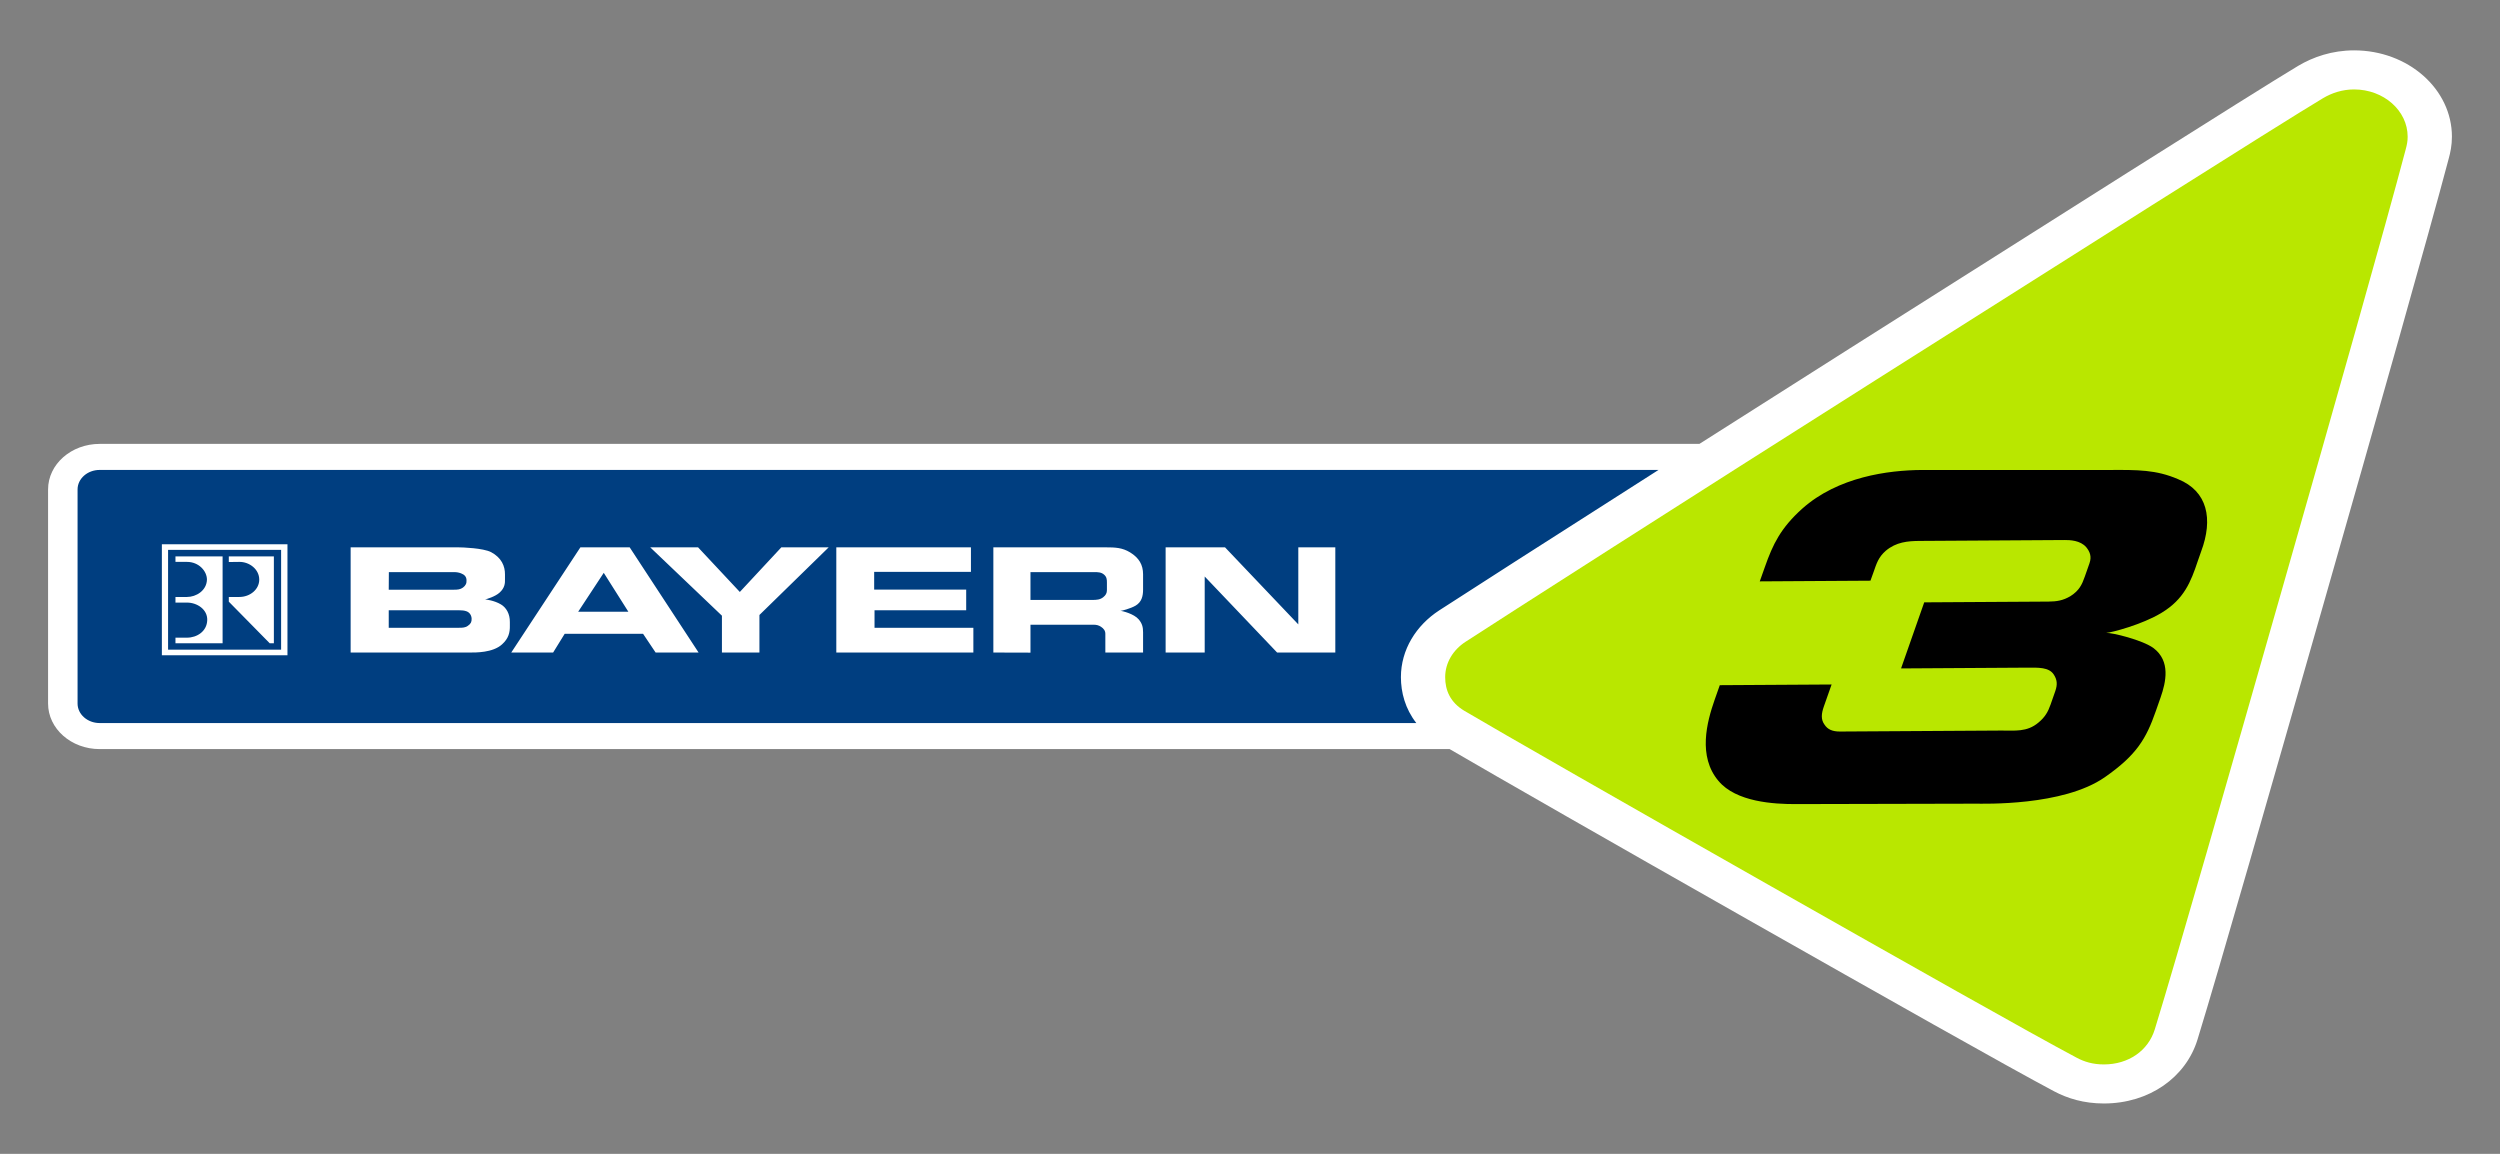
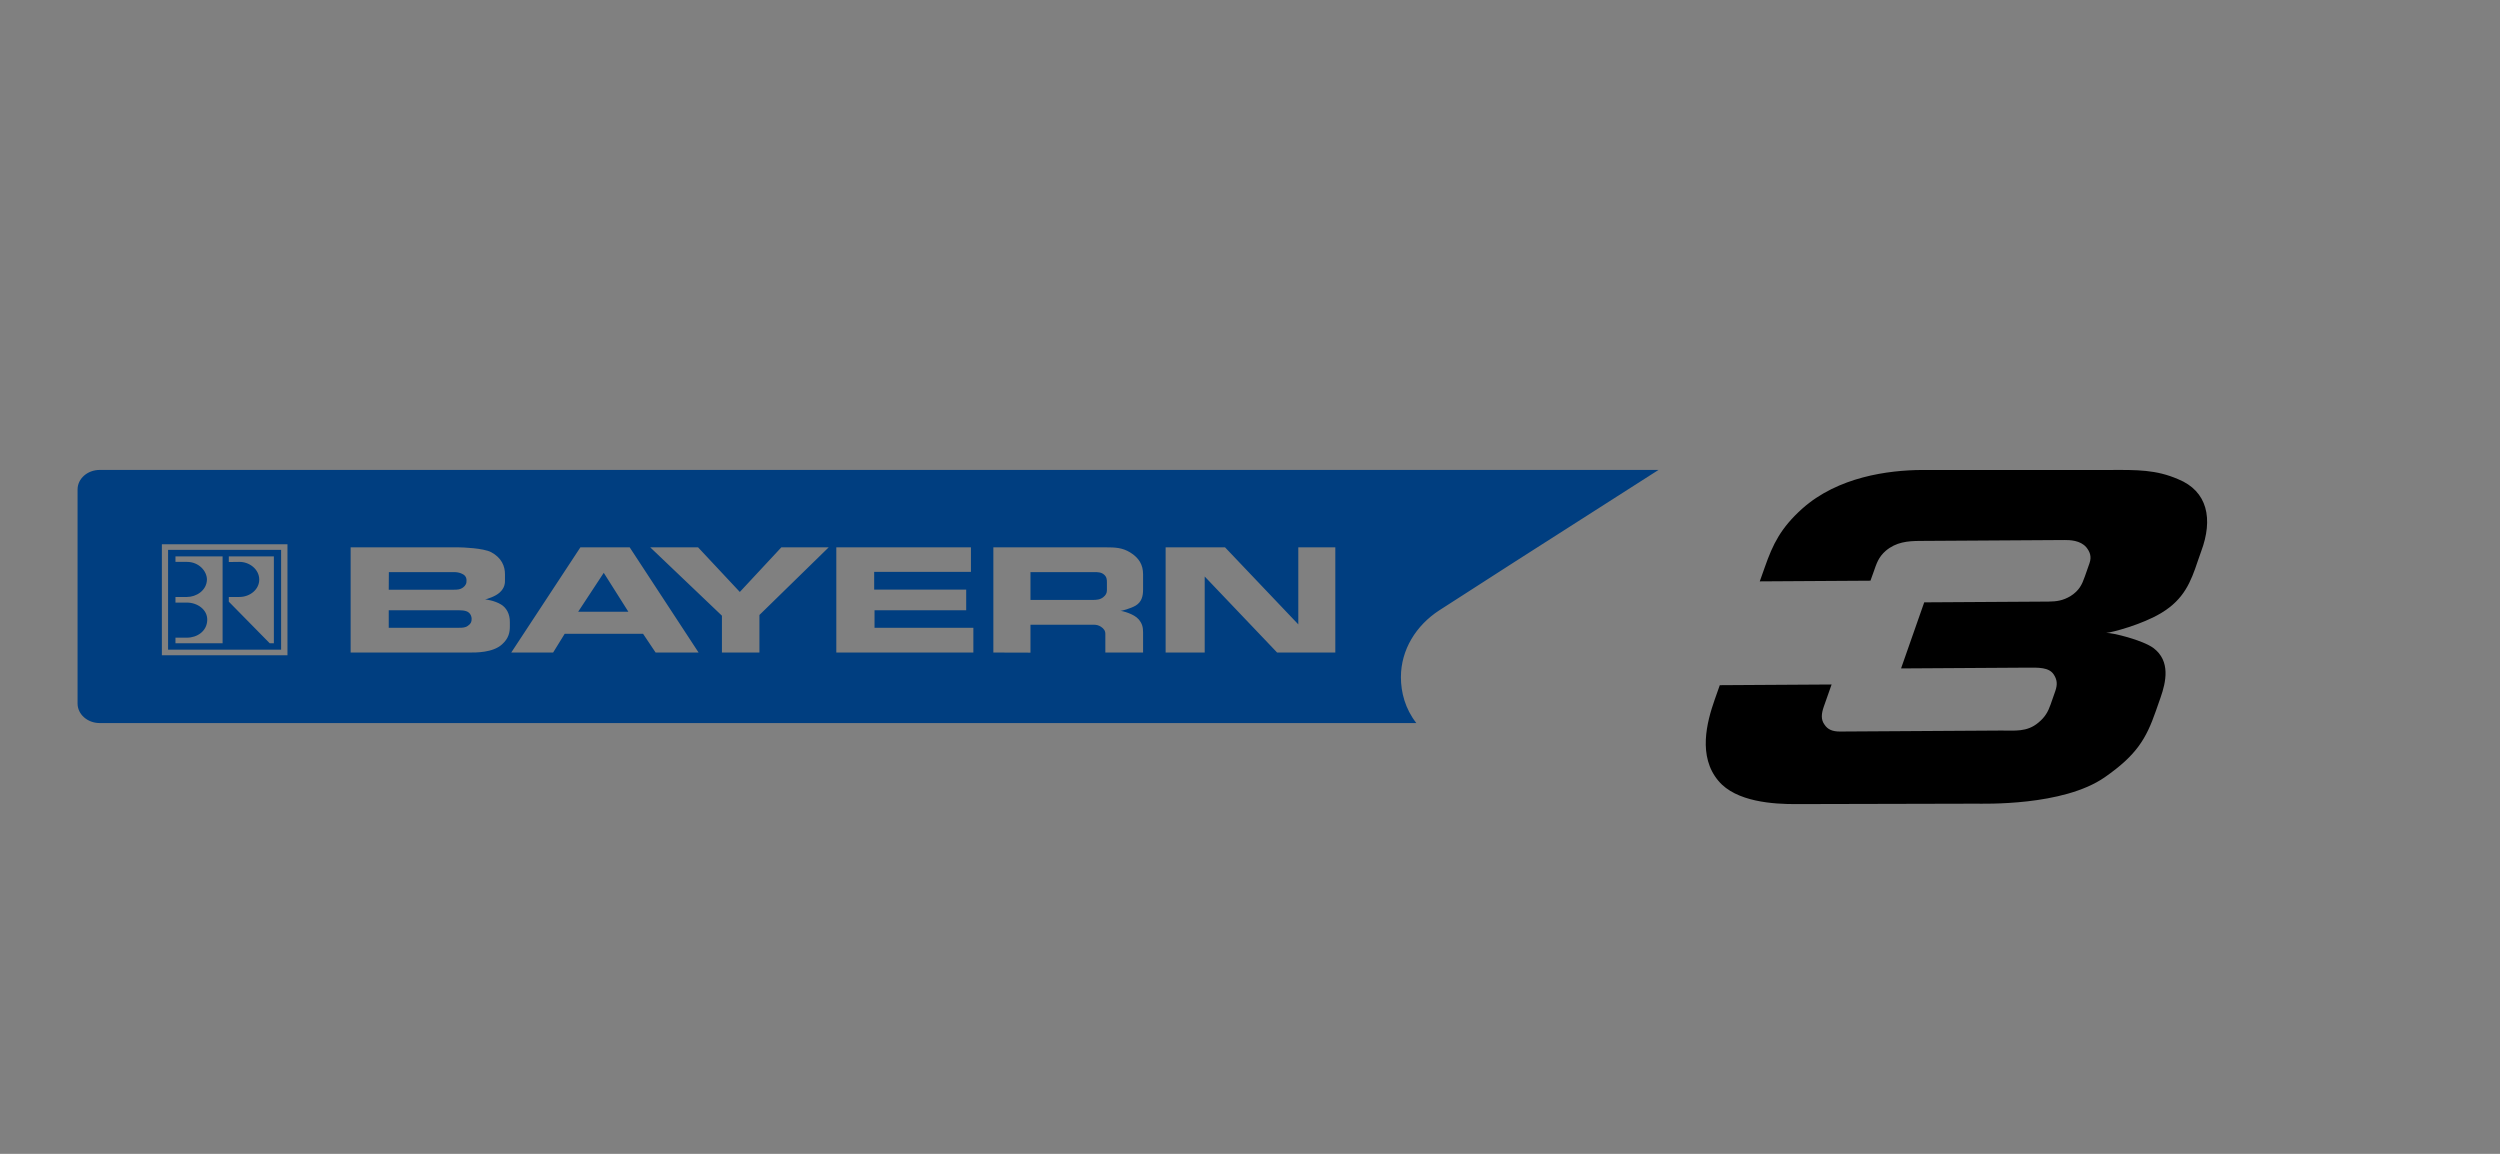
<svg xmlns="http://www.w3.org/2000/svg" version="1.0" width="921.26" height="425.197" id="svg11106">
  <rect width="100%" height="100%" fill="#808080" stroke="none" />
  <defs id="defs11108" />
  <g id="layer1">
    <g transform="matrix(3.543307e-5,0,0,3.543307e-5,-1.945489e-3,-8.105469e-7)" style="fill-rule:evenodd" id="Ebene_x0020_1">
      <g id="_93210536">
-         <path d="M 25500000,1421930 C 25500000,1512760 25484420,1584680 25466160,1651600 C 25257650,2440830 24718120,4343120 24166240,6275480 C 23624670,8170790 23084340,10062120 22854190,10811230 C 22733390,11204450 22352100,11476230 21880510,11476230 C 21671580,11476230 21501960,11423480 21362200,11349310 C 20889170,11098580 19564920,10349960 18172510,9560510 C 16835000,8802320 15541310,8062290 15076330,7790570 L 1036930,7790570 C 740390,7790570 500040,7578410 500040,7316730 L 500040,5090400 C 500040,4828670 740390,4616460 1036930,4616460 L 17674030,4616460 C 18181230,4293490 18717270,3953020 19243690,3619680 C 21152260,2411290 23457540,949760 23900230,685390 C 24055670,592690 24254290,523770 24482510,523770 C 25044540,523770 25500070,925860 25500070,1421930 L 25500000,1421930 z " style="fill:white;fill-opacity:1" id="_98601240" />
        <path d="M 2315060,5786660 L 1824890,5786660 L 1824890,5843650 L 1944720,5843650 C 2067720,5843650 2152260,5938660 2152260,6028090 C 2149140,6142070 2040320,6208510 1944720,6208510 L 1824890,6208510 L 1824890,6266840 L 1944720,6266840 C 2049510,6266840 2158380,6337410 2155320,6448650 C 2152260,6565260 2049510,6631750 1944720,6631750 L 1824890,6631750 L 1824890,6690080 L 2315060,6690080 L 2315060,5786660 z M 2848300,5786660 L 2379620,5786660 L 2379620,5844990 L 2488760,5843650 C 2593120,5842360 2696190,5919650 2696190,6028090 C 2696190,6128530 2602470,6208510 2488760,6208510 L 2379620,6208510 L 2379620,6257380 L 2805220,6690080 L 2848300,6690080 L 2848300,5786660 z M 1748080,6756570 L 1748080,5718880 L 2923600,5718880 L 2923600,6756570 L 1748080,6756570 L 1748080,6756570 z M 11379130,5949940 C 11420860,5949940 11453790,5950910 11482900,5976580 C 11509430,5999890 11512010,6025410 11512010,6057360 L 11512010,6138310 C 11512010,6169080 11499340,6190460 11474040,6210600 C 11441170,6237190 11404430,6239440 11357590,6239440 L 10716980,6239440 L 10716980,5949940 L 11379130,5949940 z M 6013230,6361740 L 6279150,5957410 L 6534870,6361740 L 6013230,6361740 z M 4042890,6528790 L 4042890,6346810 L 4774600,6346810 C 4802420,6346810 4829010,6348960 4851830,6357450 C 4884700,6369210 4903660,6400040 4905010,6434090 C 4906240,6468250 4896090,6487370 4867030,6507570 C 4840390,6527870 4809990,6528790 4774600,6528790 L 4042890,6528790 z M 4042890,6132940 L 4044180,5949940 L 4721420,5949940 C 4750480,5949940 4772020,5954180 4794790,5962670 C 4831530,5976580 4850490,5998820 4851830,6031850 C 4854360,6066920 4842920,6089320 4815090,6110540 C 4787270,6130840 4758160,6132940 4721420,6132940 L 4042890,6132940 z M 1036890,4887320 L 17248690,4887320 C 16108570,5614140 15184900,6206520 14967210,6348370 C 14728300,6504030 14569580,6756090 14569580,7042260 C 14569580,7200340 14613570,7370600 14729800,7519760 L 1036800,7519760 C 909720,7519760 806760,7428770 806760,7316730 L 806760,5090400 C 806760,4978200 909720,4887320 1036800,4887320 L 1036890,4887320 z M 1683520,5660550 L 1683520,6814850 L 2989670,6814850 L 2989670,5660550 L 1683520,5660550 L 1683520,5660550 z M 12528920,5995650 L 13282060,6786380 L 13887330,6786380 L 13887330,5692340 L 13502430,5692340 L 13502430,6493660 L 12740380,5692340 L 12122540,5692340 L 12122540,6786380 L 12528920,6786380 L 12528920,5995650 z M 11888040,5972230 C 11888040,5874320 11846310,5801970 11752630,5744550 C 11671580,5695510 11599400,5692340 11499390,5692340 L 10330950,5692340 L 10330950,6786380 L 10717030,6787460 L 10717030,6496940 L 11370320,6496940 C 11403240,6496940 11424670,6502200 11450080,6518150 C 11479140,6537380 11495630,6559670 11495630,6591630 L 11495630,6786380 L 11888040,6786380 L 11888040,6576700 C 11888040,6522500 11879180,6485280 11842440,6441560 C 11794370,6384140 11672820,6353260 11652620,6353260 C 11663960,6353260 11756390,6329840 11809570,6299010 C 11872840,6261730 11888040,6201040 11888040,6131910 L 11888040,5972230 z M 8697650,6786380 L 10123090,6786380 L 10123090,6528790 L 9095170,6528790 L 9095170,6346810 L 10048430,6346810 L 10048430,6131910 L 9091410,6131910 L 9091410,5947740 L 10097790,5947740 L 10097790,5692340 L 8697650,5692340 L 8697650,6786380 z M 6762490,5692340 L 7508110,6403260 L 7508110,6786380 L 7898110,6786380 L 7898110,6395850 L 8618320,5692340 L 8125950,5692340 L 7694220,6156410 L 7260070,5692340 L 6762490,5692340 z M 5872770,6591630 L 6688050,6591630 L 6818460,6786380 L 7265340,6786380 L 6548780,5692340 L 6036110,5692340 L 5317070,6786380 L 5752560,6786380 L 5872770,6591630 z M 3646660,6786380 L 4886040,6786380 C 4944320,6786380 5125330,6789550 5221470,6701250 C 5289840,6639590 5303810,6577770 5302520,6507570 L 5302520,6469270 C 5303810,6384140 5264550,6318130 5210140,6286170 C 5139240,6243630 5050560,6234070 5045510,6234070 C 5058190,6231980 5151860,6204210 5196170,6162690 C 5250630,6113810 5253100,6063810 5251870,6024380 L 5251870,5975400 C 5253100,5887100 5215130,5799870 5107600,5742350 C 5025260,5699810 4808810,5692340 4767070,5692340 L 3646660,5692130 L 3646660,6786380 z " style="fill:#003e80" id="_97980528" />
-         <path d="M 24482400,930050 C 24790220,930050 25039650,1150210 25039650,1421930 C 25039650,1468340 25032510,1505670 25018700,1556050 C 24811330,2341900 24271910,4243910 23719920,6176120 C 23179260,8068470 22639840,9956900 22409960,10704930 C 22341370,10928050 22136140,11070010 21880470,11070010 C 21765580,11070010 21676960,11042350 21599030,11001100 C 21127660,10751120 19808400,10005180 18421150,9218640 C 16970630,8396320 15571990,7595540 15230660,7393320 C 15082900,7305610 15029890,7179550 15029890,7042260 C 15029890,6891710 15113090,6758290 15240650,6675260 C 15577420,6455630 17607480,5155550 19511870,3949850 C 21416140,2744090 23716210,1285770 24158090,1022000 C 24251170,966350 24361440,930050 24482400,930050 L 24482400,930050 z " style="fill:#b9e700;fill-opacity:1" id="_108676352" />
        <path d="M 21471900,5616340 C 21525500,5616020 21635230,5618700 21697430,5691480 C 21734650,5737890 21755330,5787680 21730730,5857720 L 21682820,5994520 C 21652420,6081260 21623740,6141310 21534950,6198460 C 21457450,6245510 21388860,6255990 21304700,6256470 L 20011980,6264370 L 19771030,6951650 L 21082810,6943490 C 21201460,6942790 21309690,6938870 21359210,7015090 C 21394120,7068050 21399550,7118000 21374900,7188090 L 21325800,7328110 C 21300240,7401480 21268710,7458310 21199150,7515350 C 21079970,7615950 20953050,7596720 20811570,7597690 L 19136380,7607950 C 19055970,7608380 19006880,7585440 18974550,7535710 C 18935980,7482700 18941670,7422700 18968580,7346000 L 19048670,7118700 L 17885820,7125890 L 17832810,7276500 C 17750790,7509980 17656370,7866730 17872290,8121700 C 18055070,8340250 18445010,8363880 18682200,8362540 L 20544900,8358190 C 20625140,8357700 21454870,8385850 21889180,8083670 C 22222240,7851910 22320210,7681530 22419630,7397990 L 22469850,7254530 C 22525980,7094420 22576470,6874470 22395030,6739070 C 22282610,6656510 21966520,6578580 21904160,6582340 C 21958950,6578680 22277560,6496830 22481610,6372380 C 22714290,6231120 22785080,6050970 22856090,5837470 L 22892340,5734080 C 23018190,5397150 22959210,5107910 22651930,4983300 C 22423010,4884800 22231700,4886030 21933380,4887860 L 19986680,4887800 C 19638580,4889950 19115000,4958490 18742940,5290310 C 18519830,5491460 18438240,5658340 18354070,5898540 L 18301600,6046300 L 19452790,6039210 L 19485550,5948120 C 19515850,5861370 19535450,5794720 19612470,5727680 C 19720540,5637180 19838810,5626440 19965030,5625630 L 21471900,5616340 z " id="_97357328" />
      </g>
    </g>
  </g>
</svg>